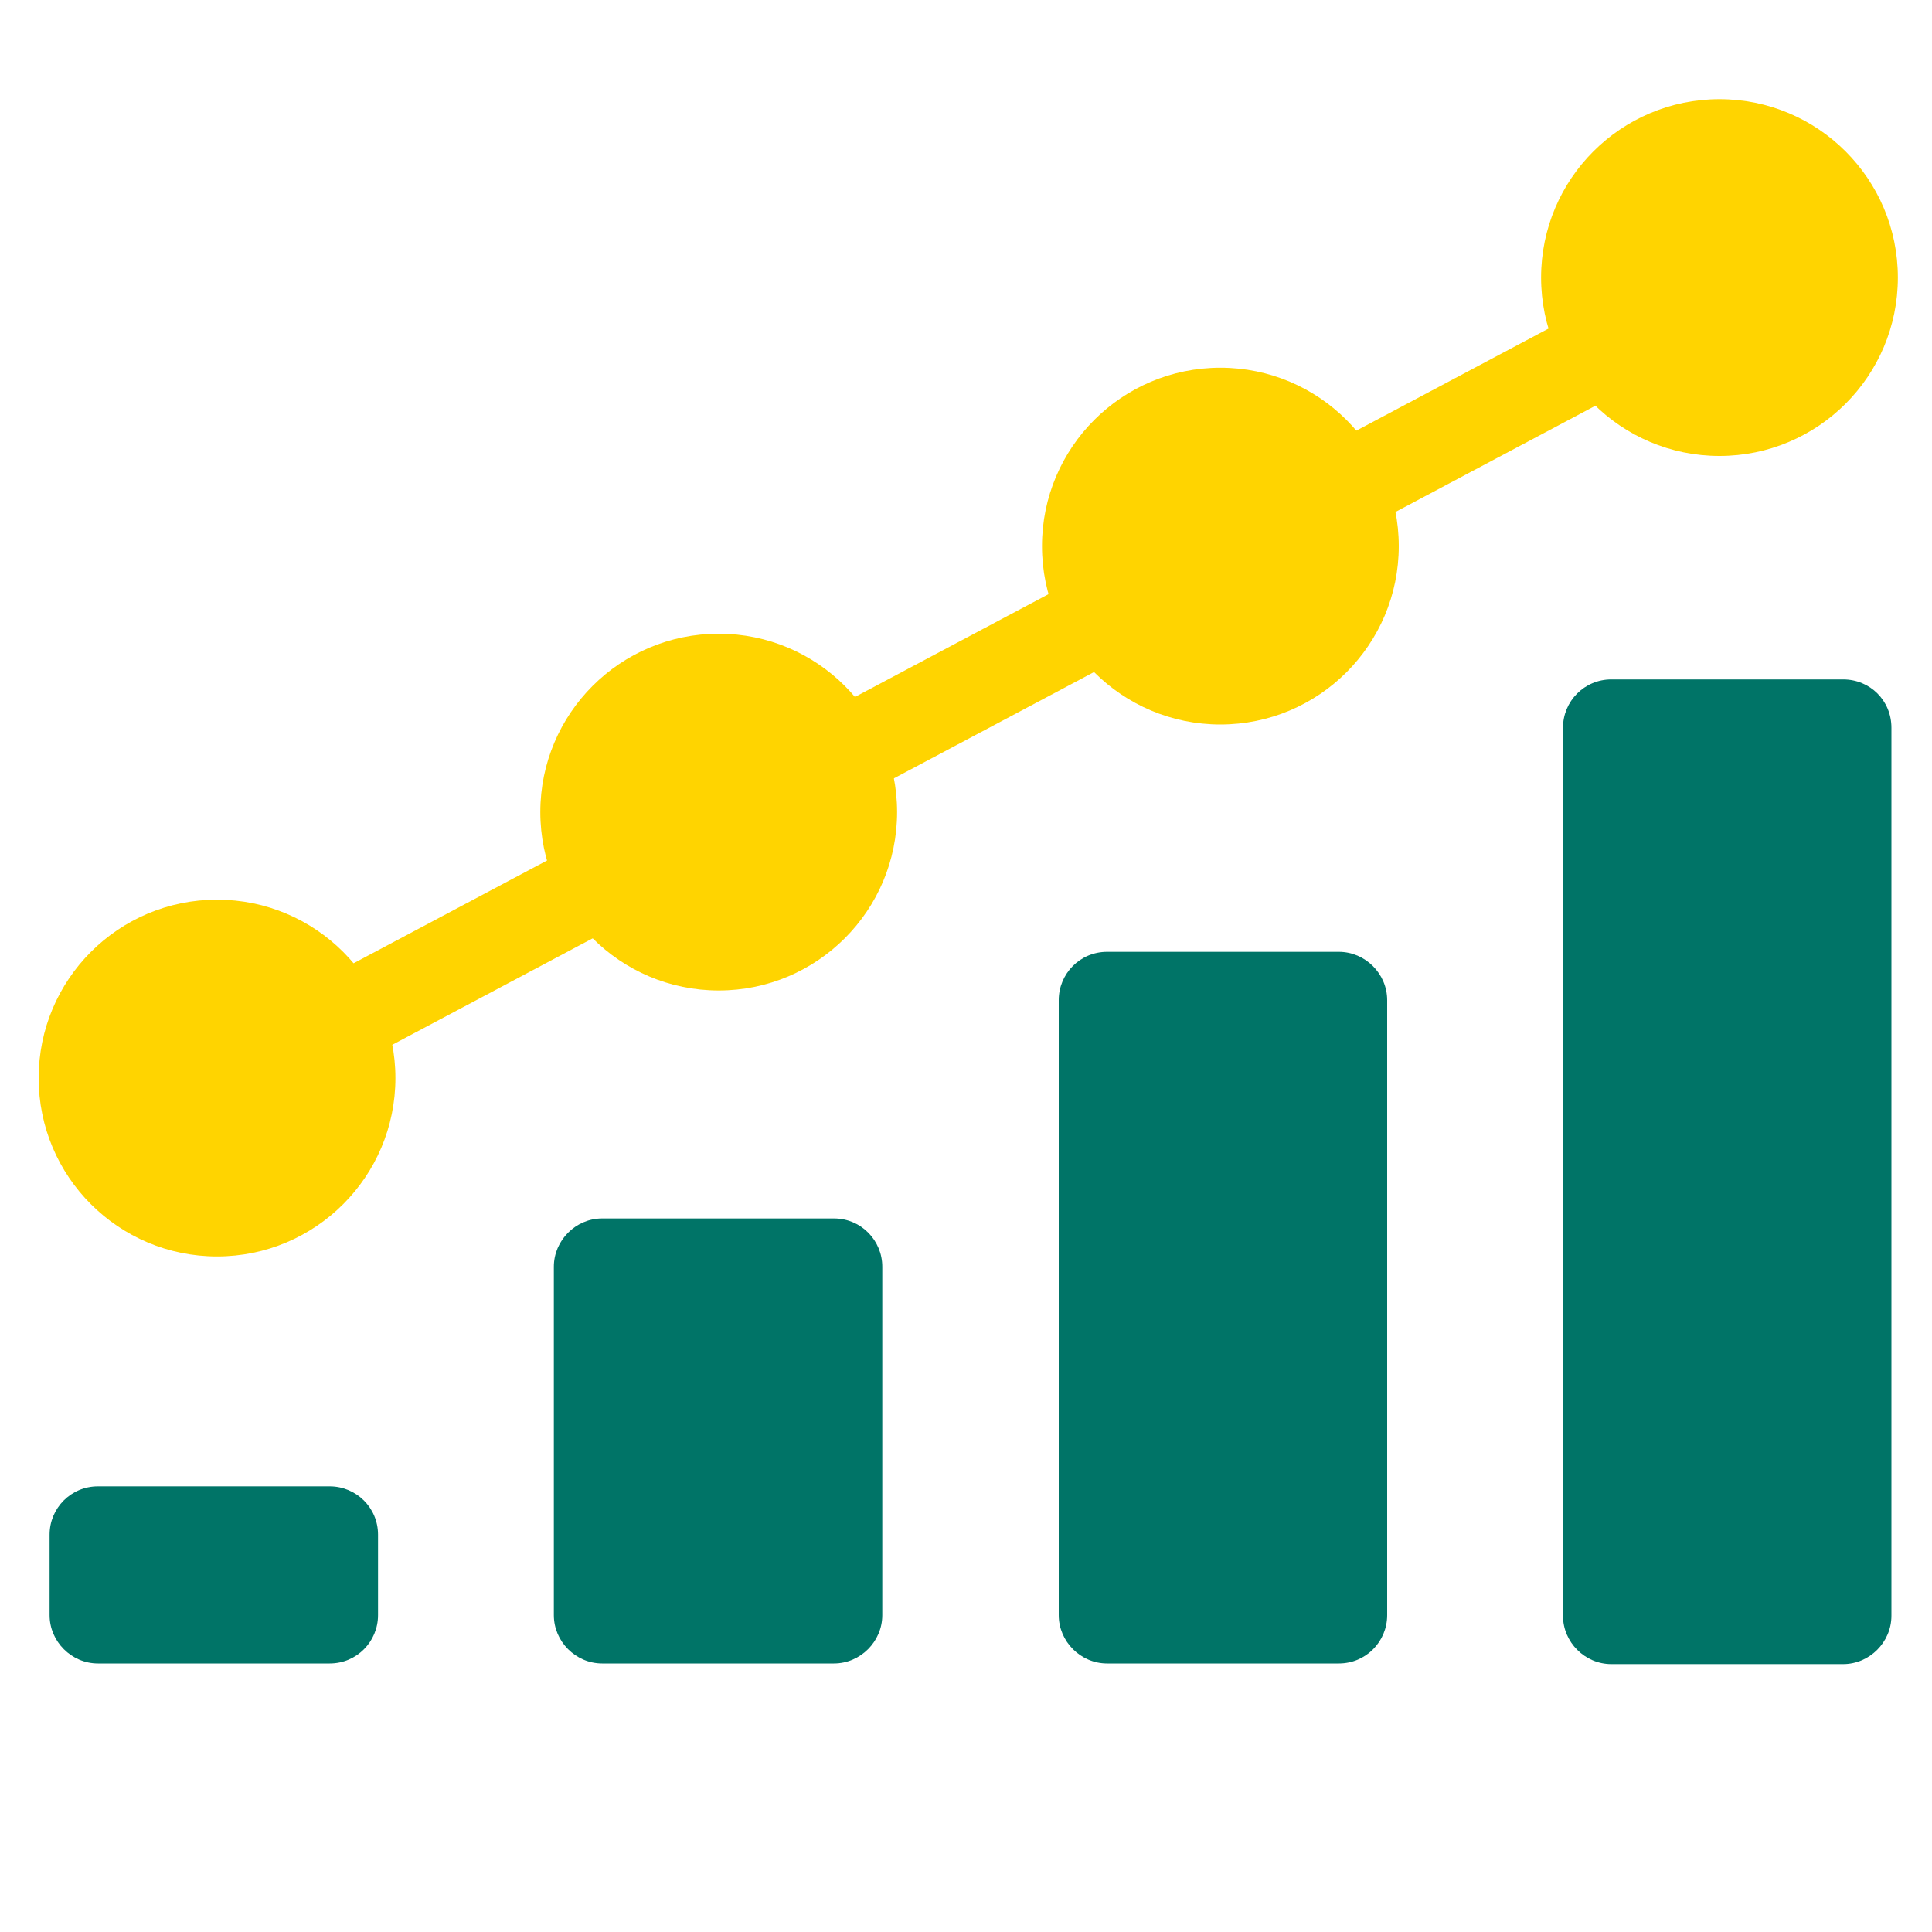
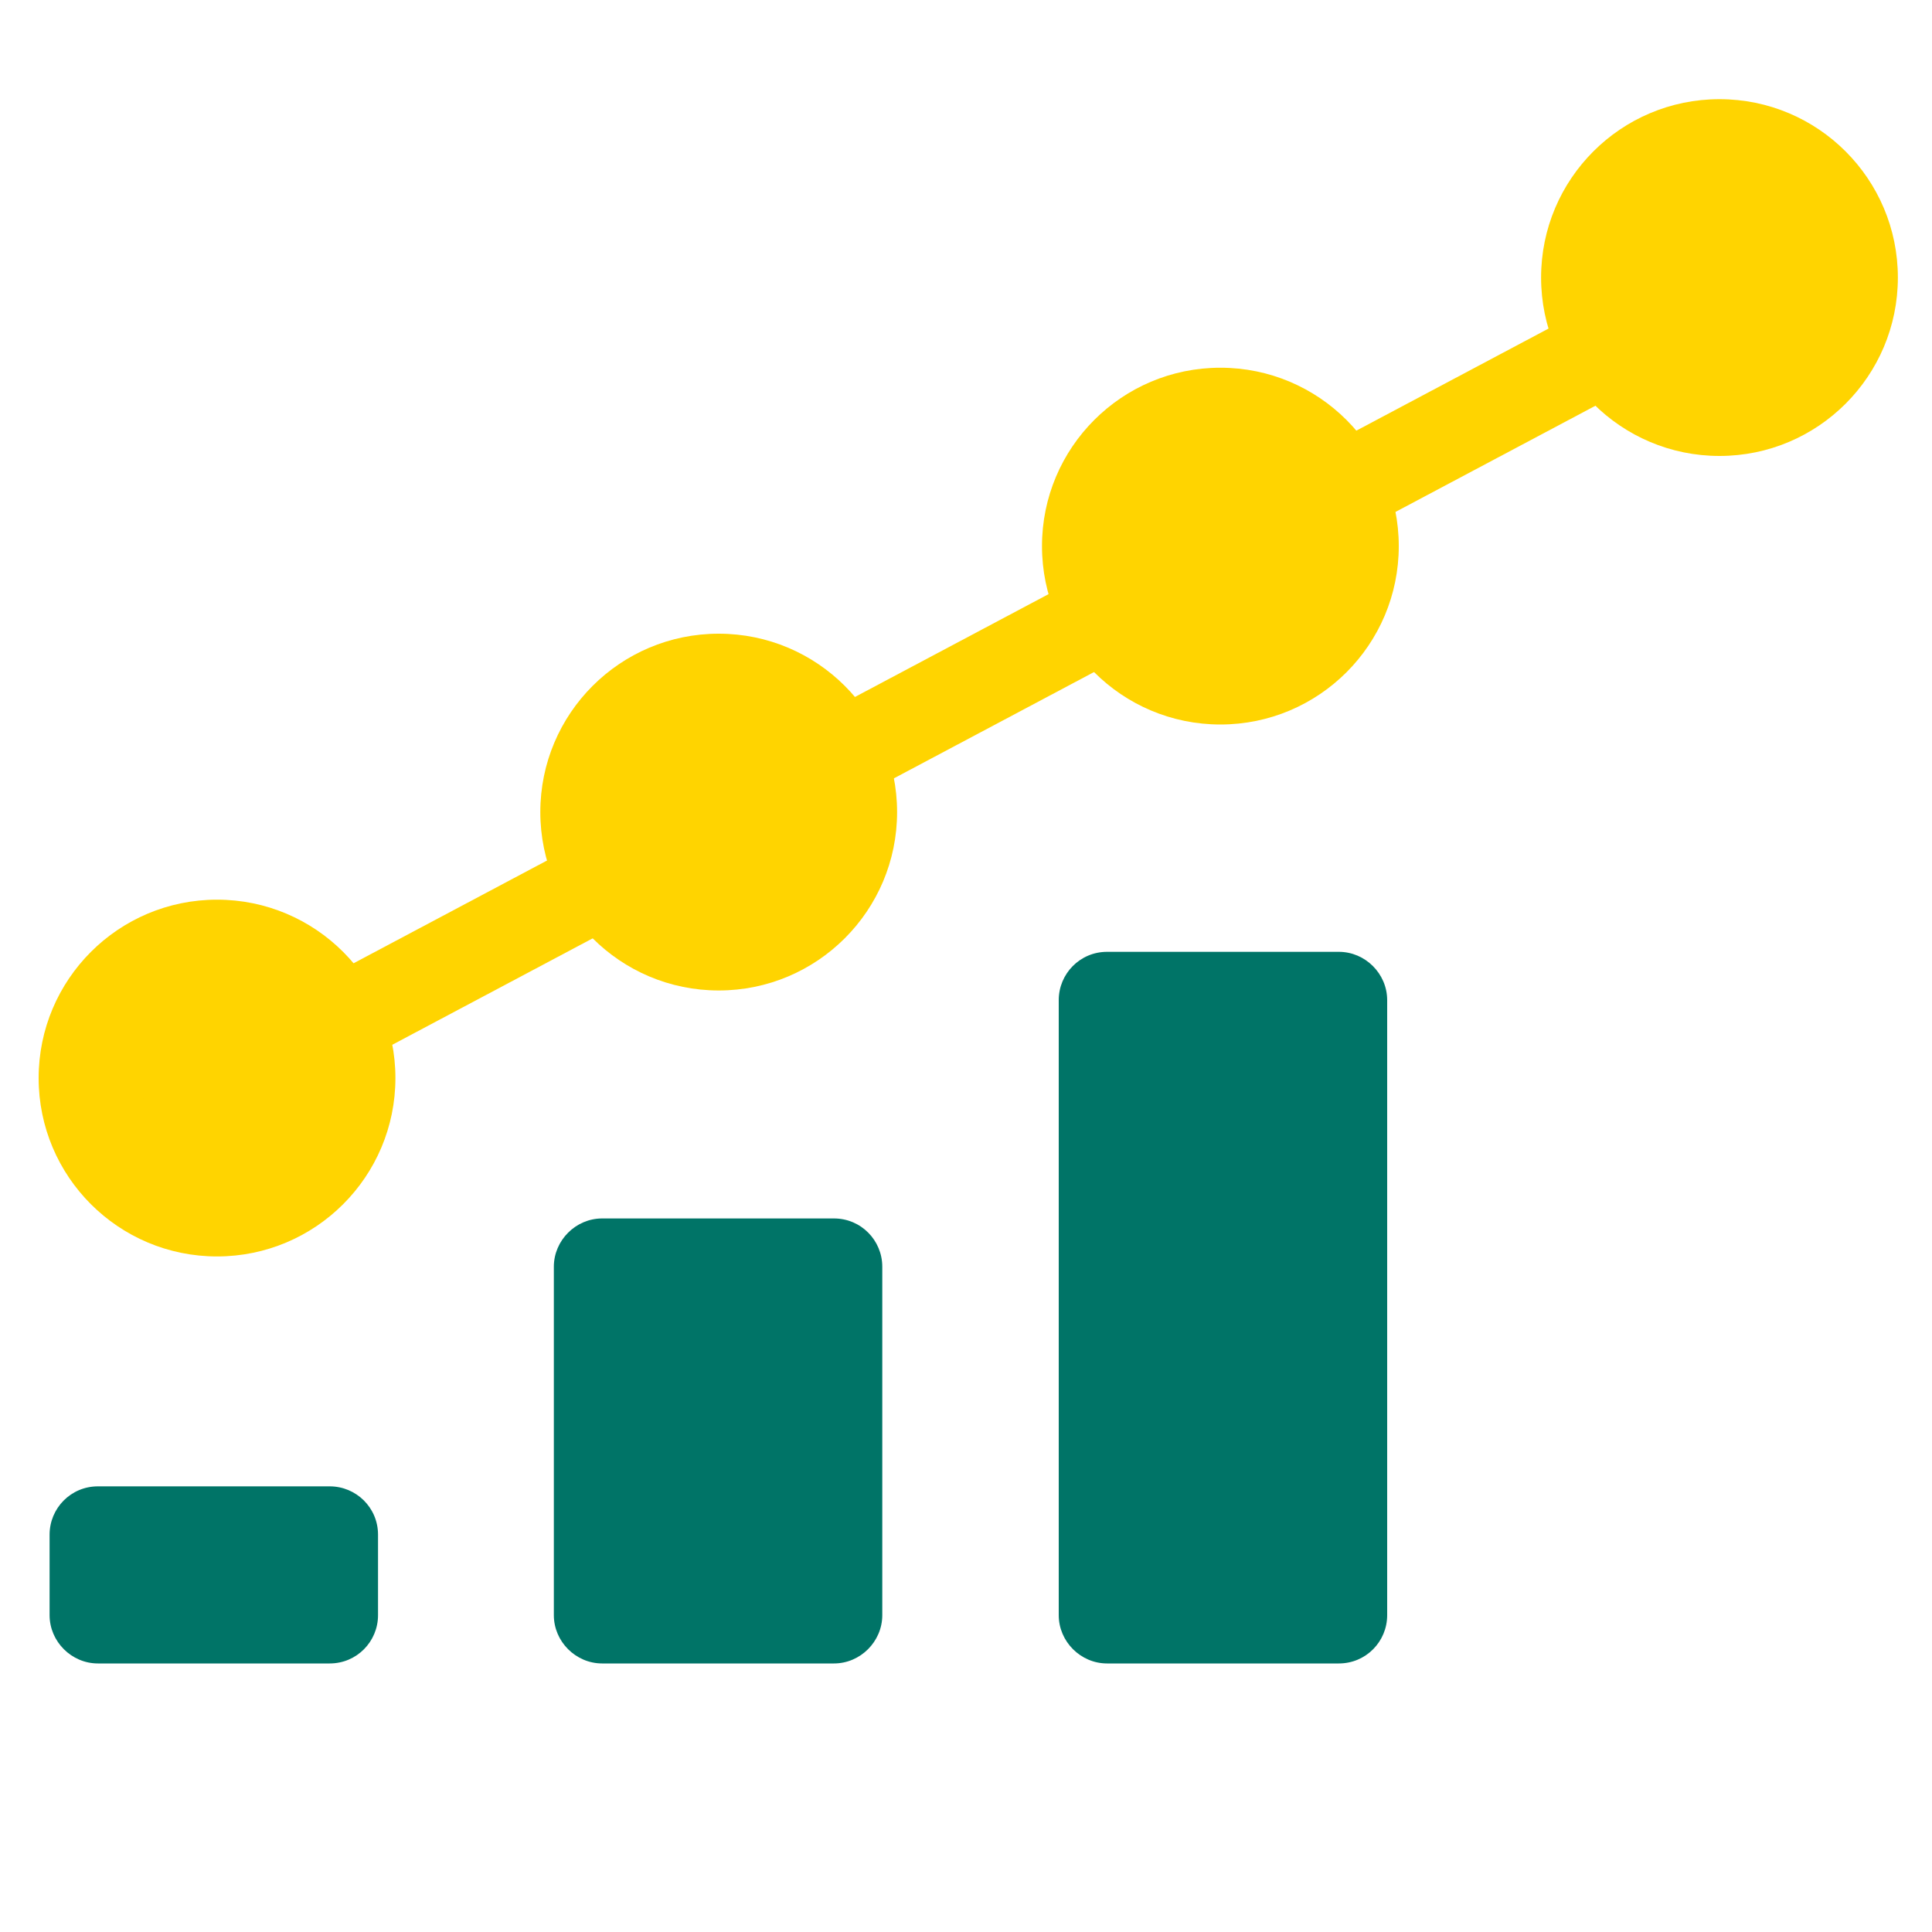
<svg xmlns="http://www.w3.org/2000/svg" version="1.1" id="Layer_1" x="0px" y="0px" viewBox="0 0 300 300" style="enable-background:new 0 0 300 300;" xml:space="preserve">
  <style type="text/css"> .st0{fill:#007467;} .st1{fill:#FFD400;} </style>
  <g>
    <path class="st0" d="M58.7,238.3v12.5c0,4.1-3.3,7.5-7.5,7.5h-36c-4.1,0-7.5-3.4-7.5-7.5v-12.5c0-4.1,3.3-7.5,7.5-7.5h36 C55.3,230.8,58.7,234.1,58.7,238.3z" />
    <path class="st0" d="M137,196.7v54.1c0,4.1-3.4,7.5-7.5,7.5h-36c-4.1,0-7.5-3.4-7.5-7.5v-54.1c0-4.1,3.4-7.5,7.5-7.5h36 C133.7,189.2,137,192.6,137,196.7z" />
    <path class="st0" d="M215.4,155.3v95.5c0,4.1-3.3,7.5-7.5,7.5h-36c-4.1,0-7.5-3.4-7.5-7.5v-95.5c0-4.1,3.3-7.5,7.5-7.5h36 C212,147.8,215.4,151.2,215.4,155.3z" />
-     <path class="st0" d="M293.7,113v137.9c0,4.1-3.4,7.5-7.5,7.5h-36c-4.1,0-7.5-3.4-7.5-7.5V113c0-4.1,3.3-7.5,7.5-7.5h36 C290.4,105.5,293.7,108.8,293.7,113z" />
  </g>
  <g>
    <g>
      <circle class="st1" cx="33.7" cy="167.4" r="27.7" />
    </g>
    <g>
      <circle class="st1" cx="111.6" cy="126.1" r="27.7" />
    </g>
    <g>
      <circle class="st1" cx="189.5" cy="84.8" r="27.7" />
    </g>
    <g>
      <circle class="st1" cx="267" cy="43.1" r="27.7" />
    </g>
    <g>
      <rect x="7.5" y="100.6" transform="matrix(0.883 -0.469 0.469 0.883 -33.047 82.4)" class="st1" width="283.2" height="14" />
    </g>
  </g>
</svg>